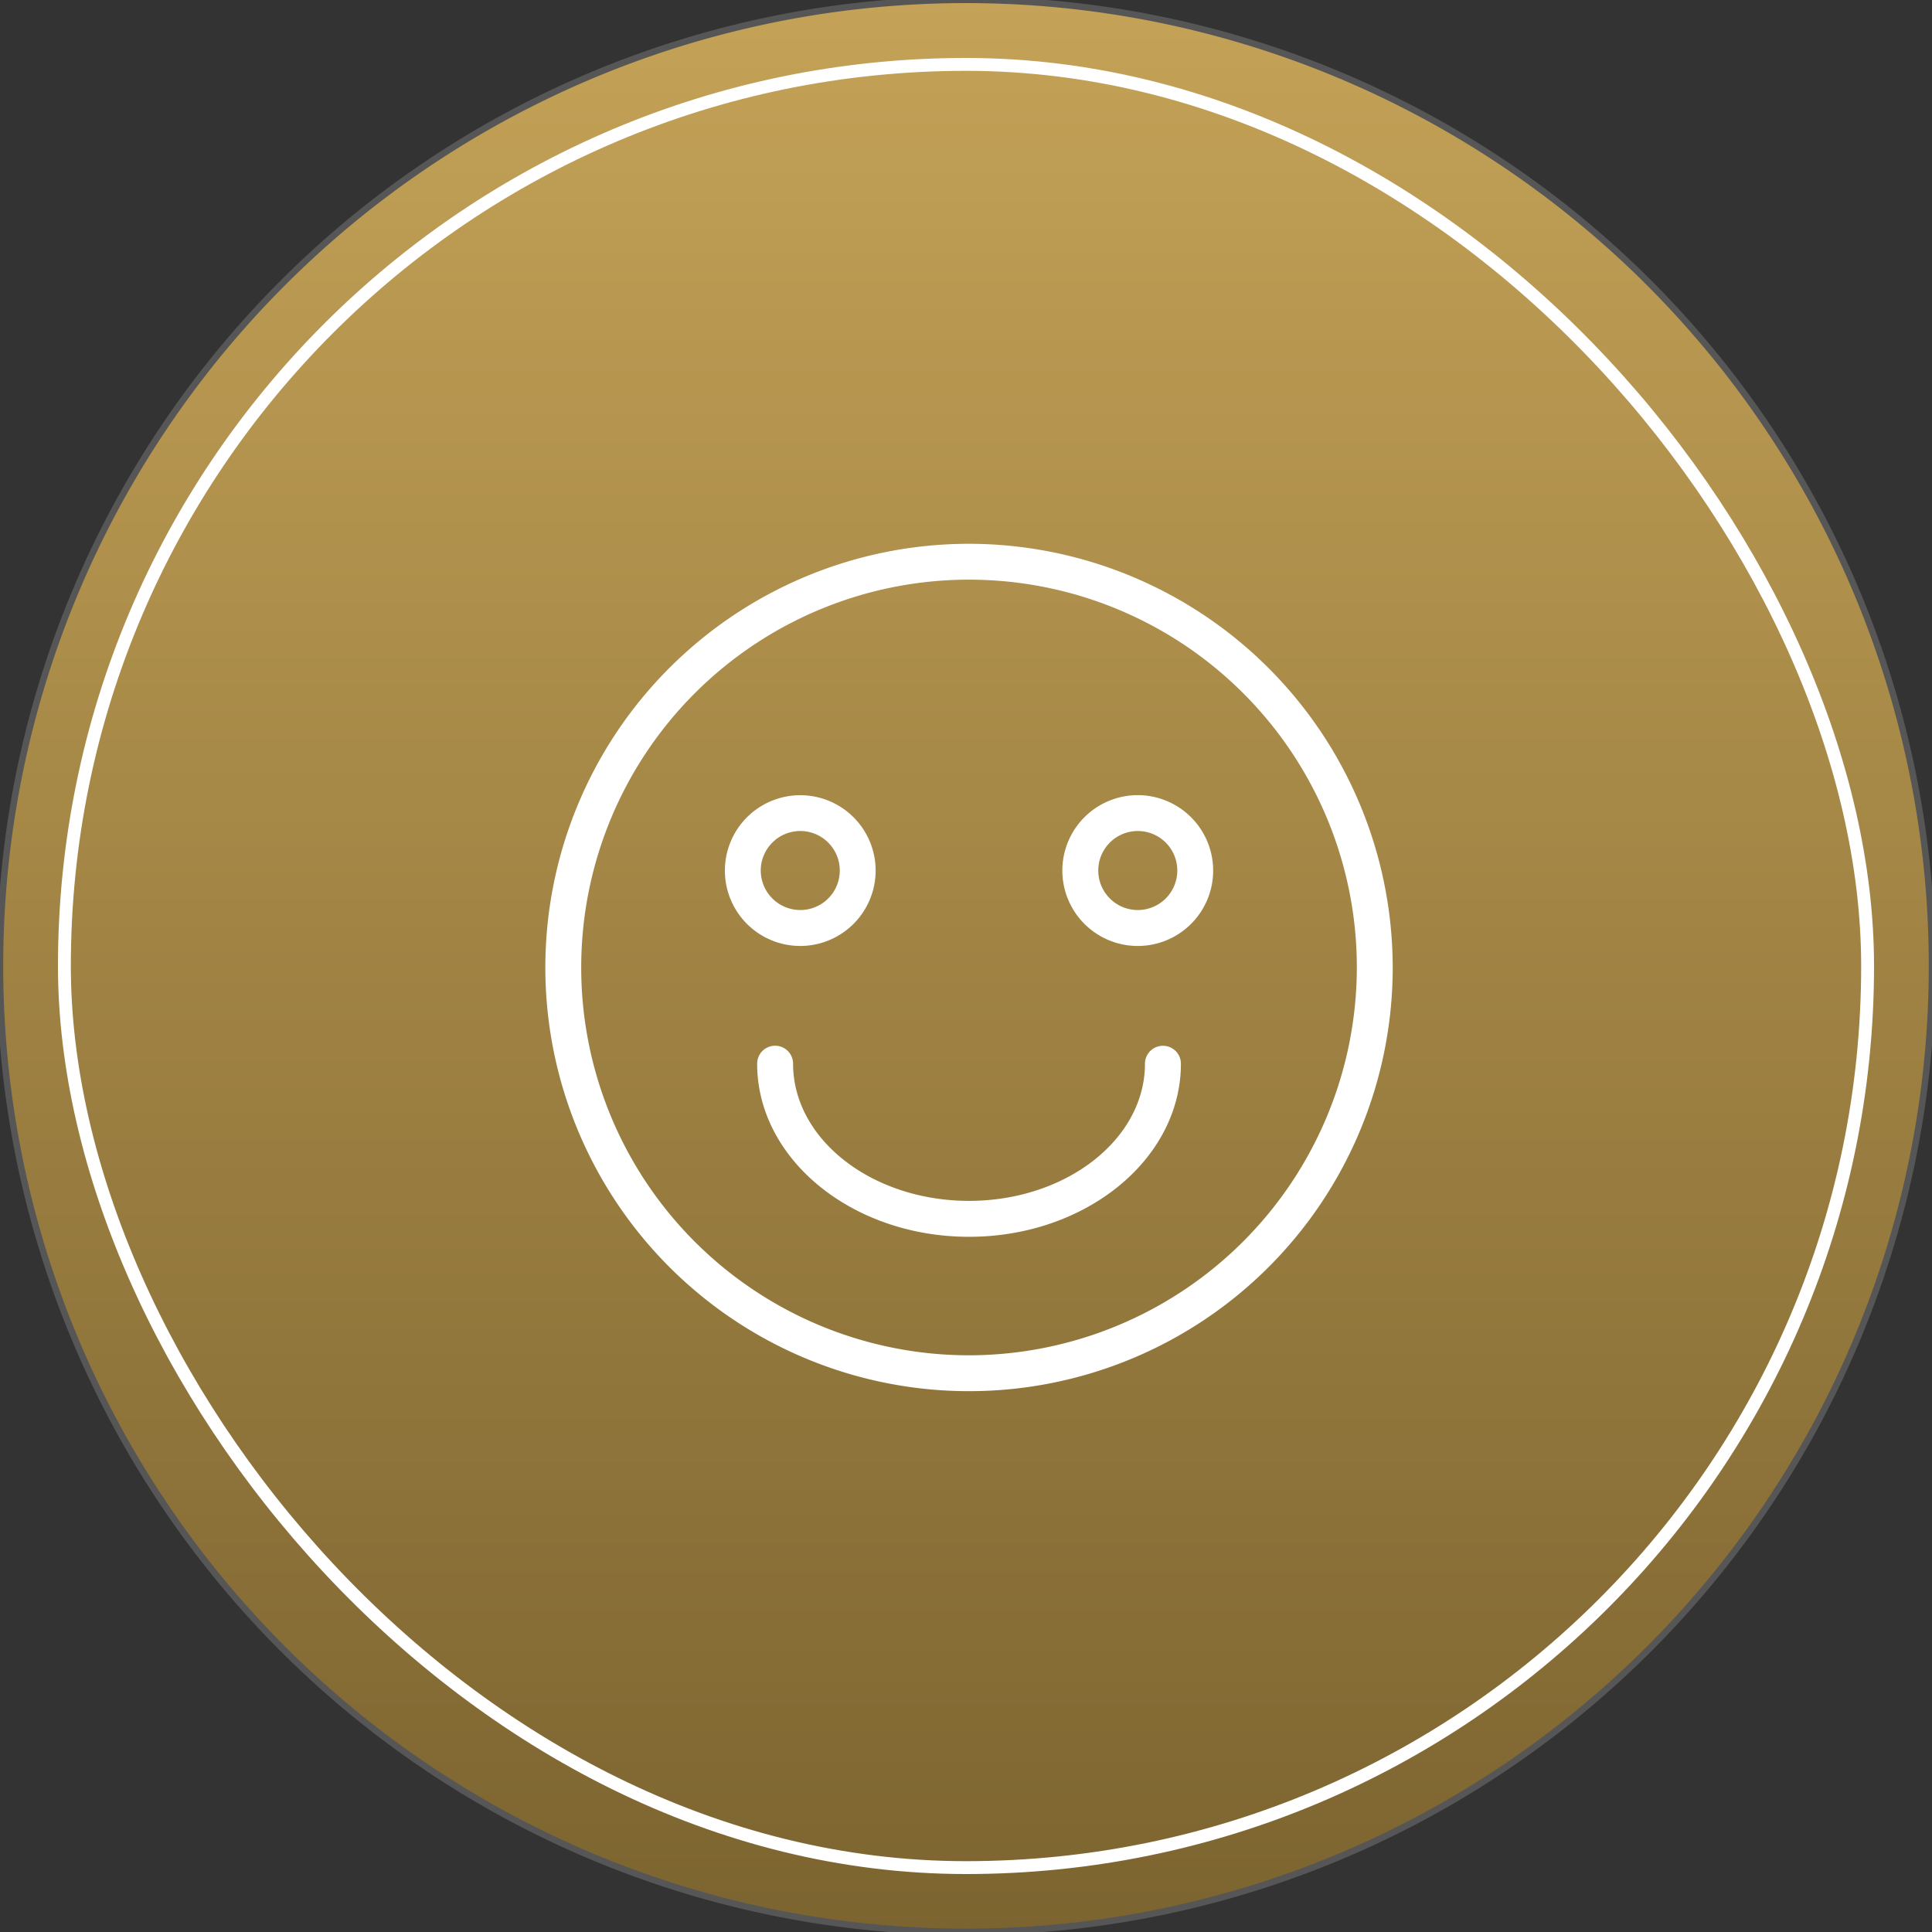
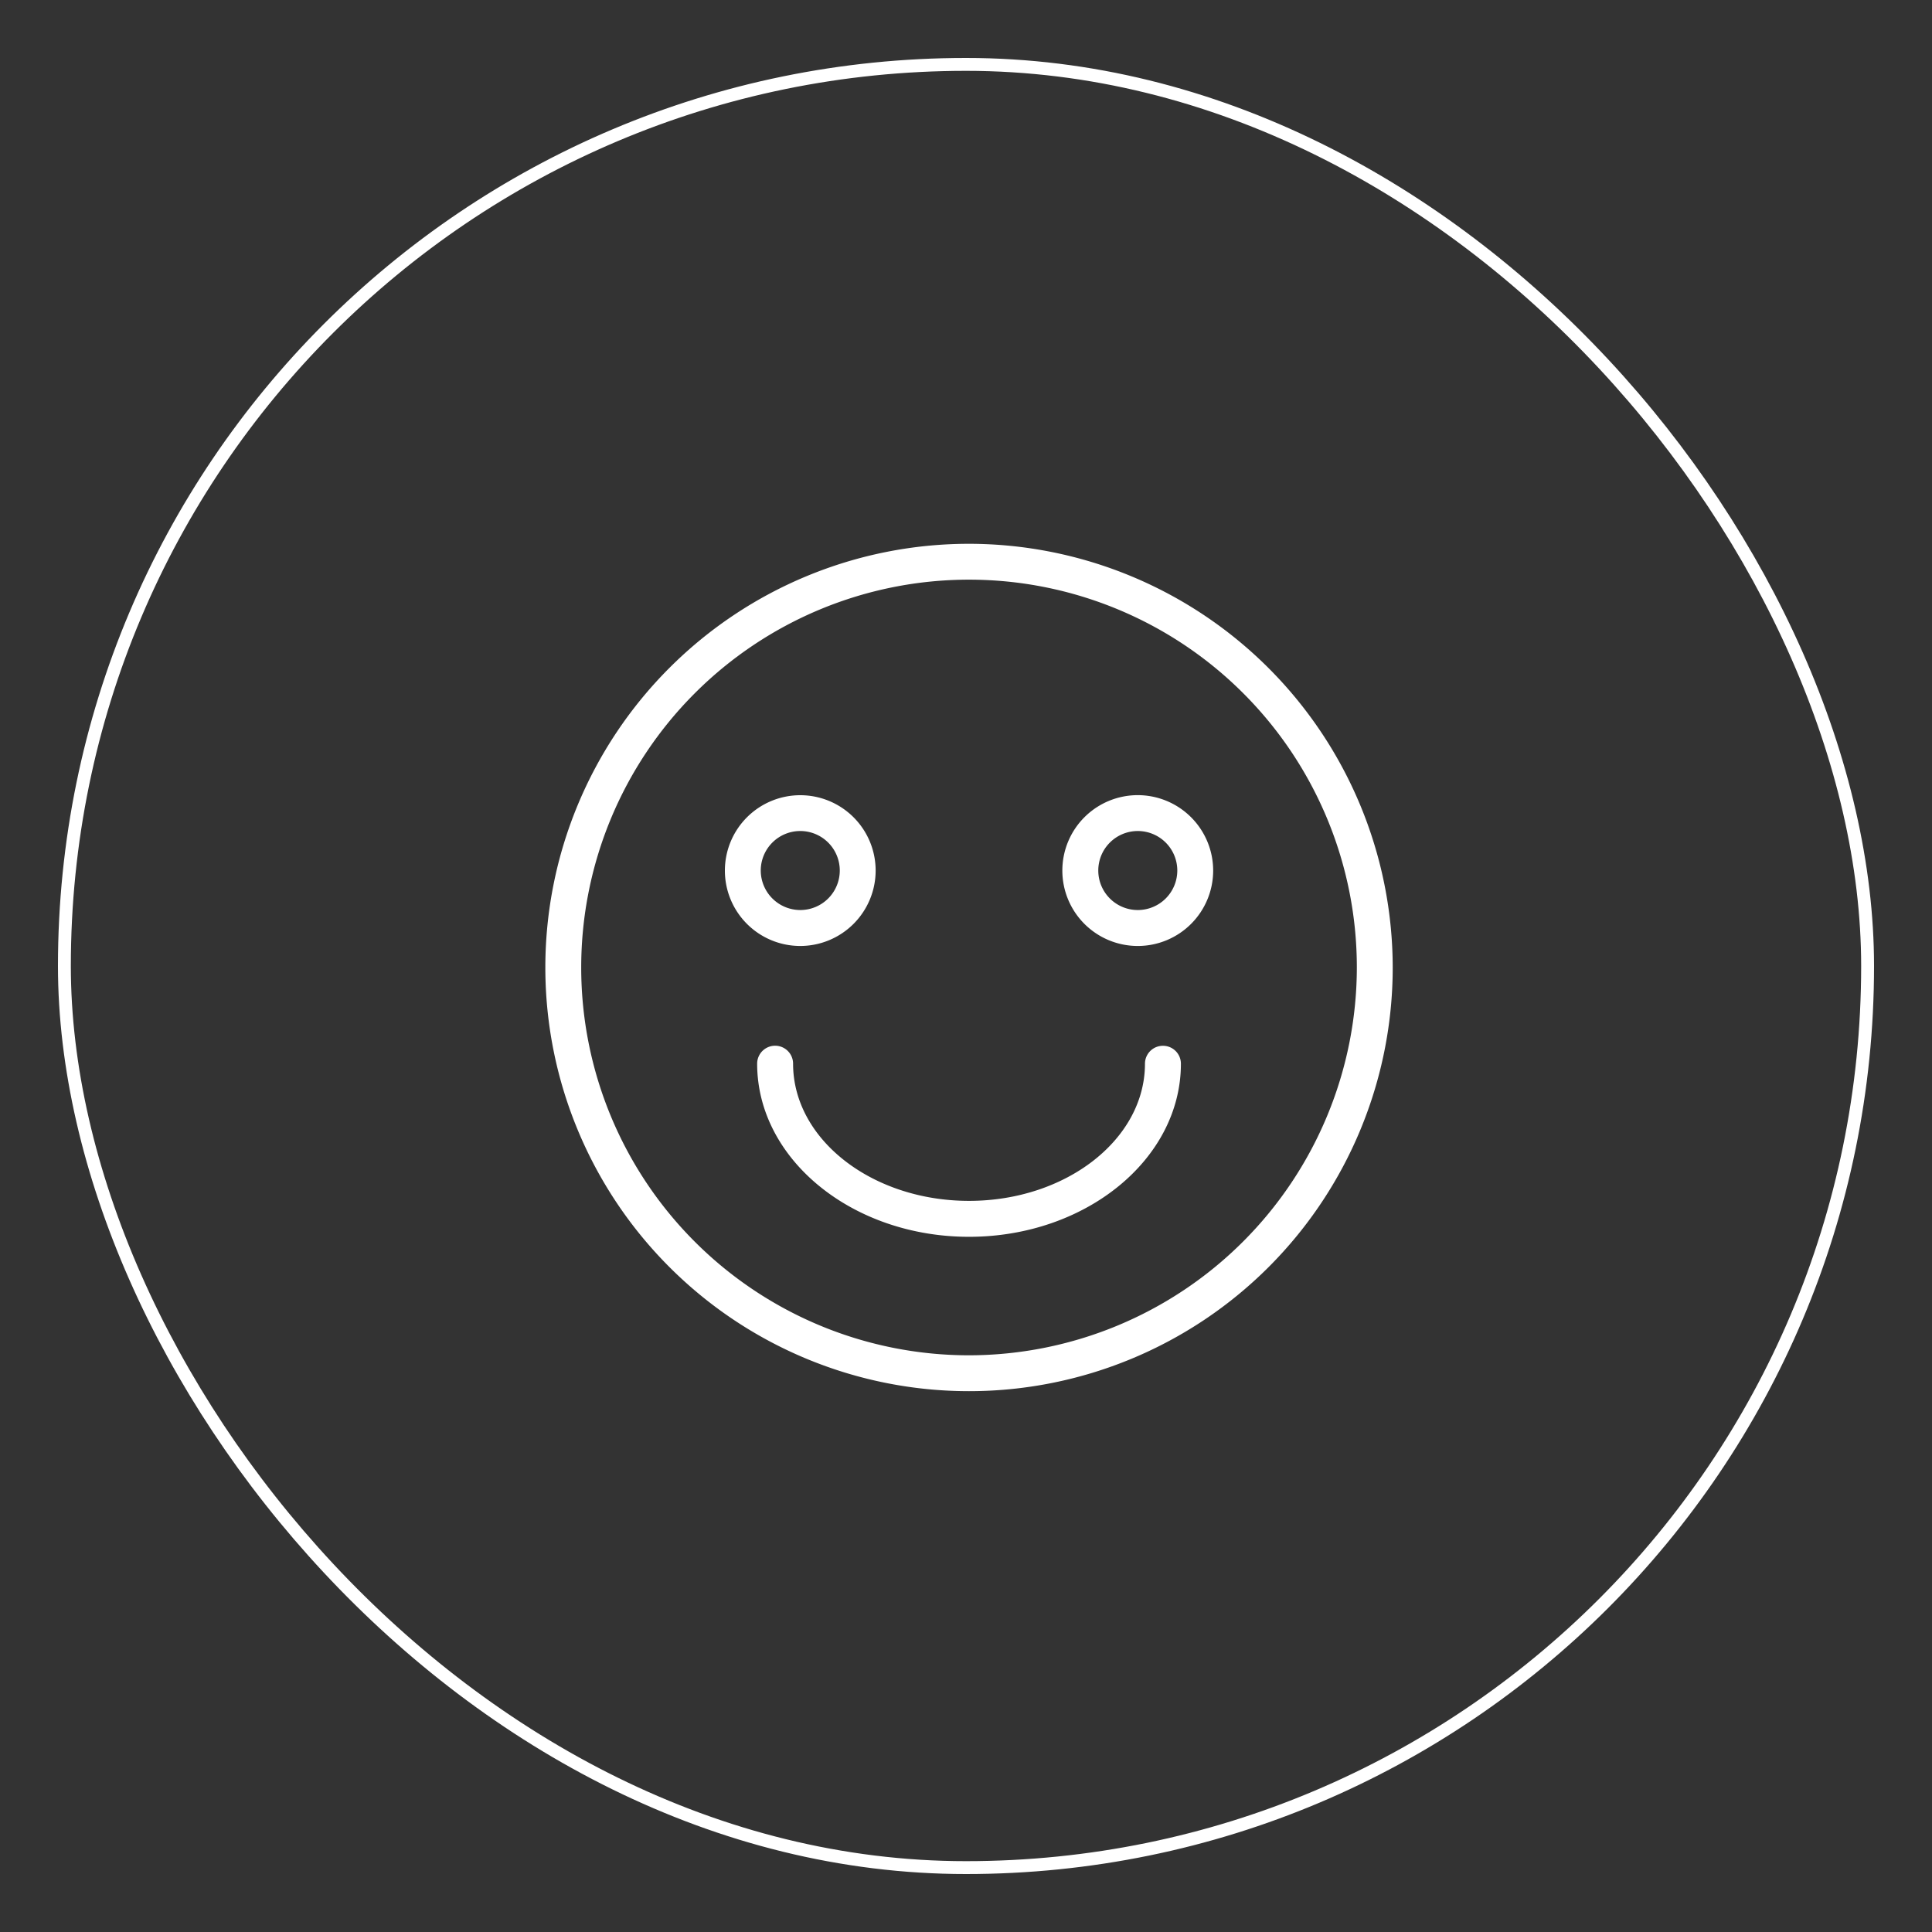
<svg xmlns="http://www.w3.org/2000/svg" id="icn_pediatric02.svg" width="300" height="300" viewBox="0 0 300 300">
  <rect x="0" y="0" width="300" height="300" fill="#333333" stroke="none" />
  <defs>
    <style>
      .cls-1 {
        stroke: #565656;
        stroke-width: 1px;
        fill: url(#linear-gradient);
      }

      .cls-1, .cls-3 {
        fill-rule: evenodd;
      }

      .cls-2 {
        fill: none;
        stroke: #fff;
        stroke-width: 2px;
      }

      .cls-3 {
        fill: #fff;
      }
    </style>
    <linearGradient id="linear-gradient" x1="1250" y1="2920.16" x2="1250" y2="2620.16" gradientUnits="userSpaceOnUse">
      <stop offset="0" stop-color="#7c6430" />
      <stop offset="1" stop-color="#c4a257" />
    </linearGradient>
  </defs>
  <g id="g">
-     <path id="bg" class="cls-1" d="M1250,2620.14a150,150,0,1,1-150,150A150,150,0,0,1,1250,2620.14Z" transform="translate(-1100 -2620.16)" />
    <rect id="bg-2" data-name="bg" class="cls-2" x="10" y="10" width="280" height="280" rx="140" ry="140" />
  </g>
  <path id="シェイプ_3" data-name="シェイプ 3" class="cls-3" d="M1250.47,2704.6a65.79,65.79,0,1,0,65.79,65.79A65.86,65.86,0,0,0,1250.47,2704.6Zm0,126.01a60.22,60.22,0,1,1,60.22-60.22A60.3,60.3,0,0,1,1250.47,2830.61Zm30.11-48.06a2.783,2.783,0,0,0-2.79,2.78c0,11.75-12.26,21.3-27.32,21.3s-27.32-9.55-27.32-21.3a2.79,2.79,0,0,0-5.58,0c0,14.82,14.76,26.88,32.9,26.88s32.9-12.06,32.9-26.88A2.783,2.783,0,0,0,1280.58,2782.55Zm-44.61-27.21a11.705,11.705,0,1,0-11.71,11.71A11.719,11.719,0,0,0,1235.97,2755.34Zm-17.84,0a6.135,6.135,0,1,1,6.13,6.13A6.146,6.146,0,0,1,1218.13,2755.34Zm58.54-11.71a11.71,11.71,0,1,0,11.71,11.71A11.717,11.717,0,0,0,1276.67,2743.63Zm0,17.84a6.135,6.135,0,1,1,6.14-6.13A6.137,6.137,0,0,1,1276.67,2761.47Z" transform="translate(-1100 -2620.16)" />
</svg>